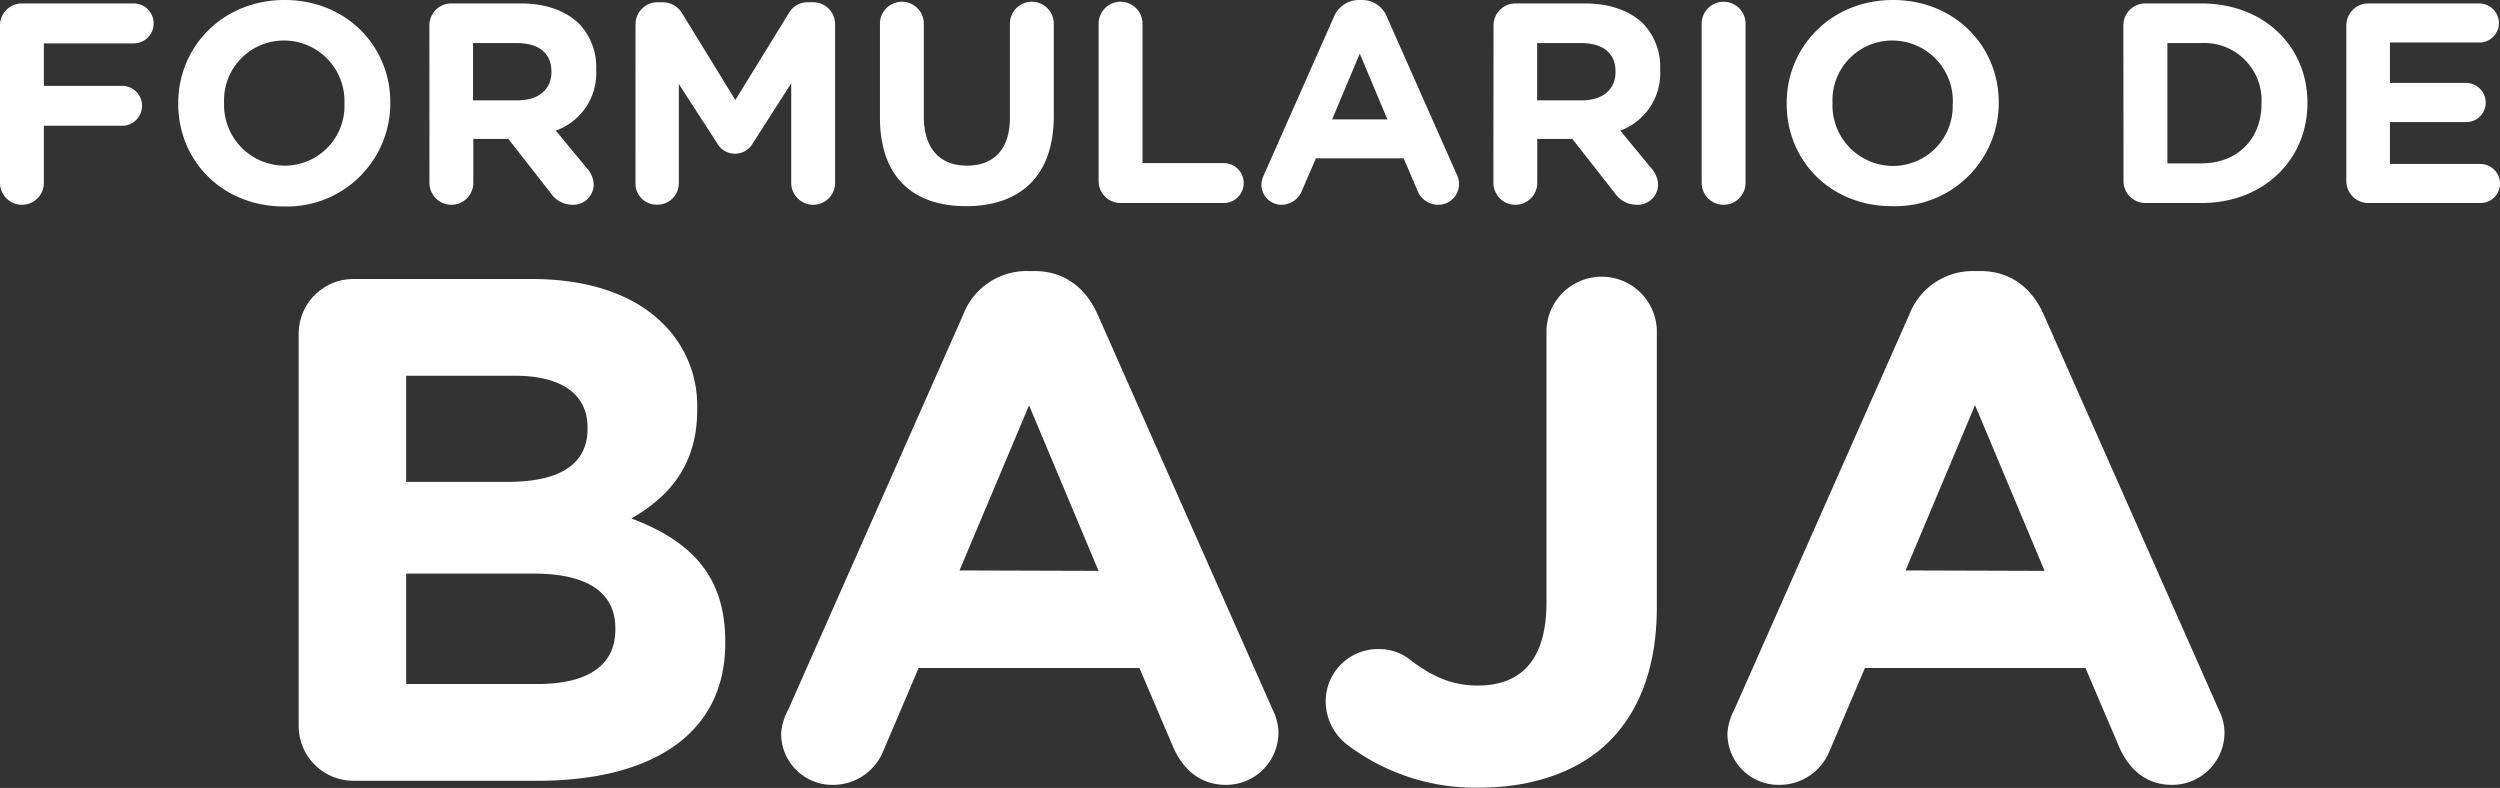
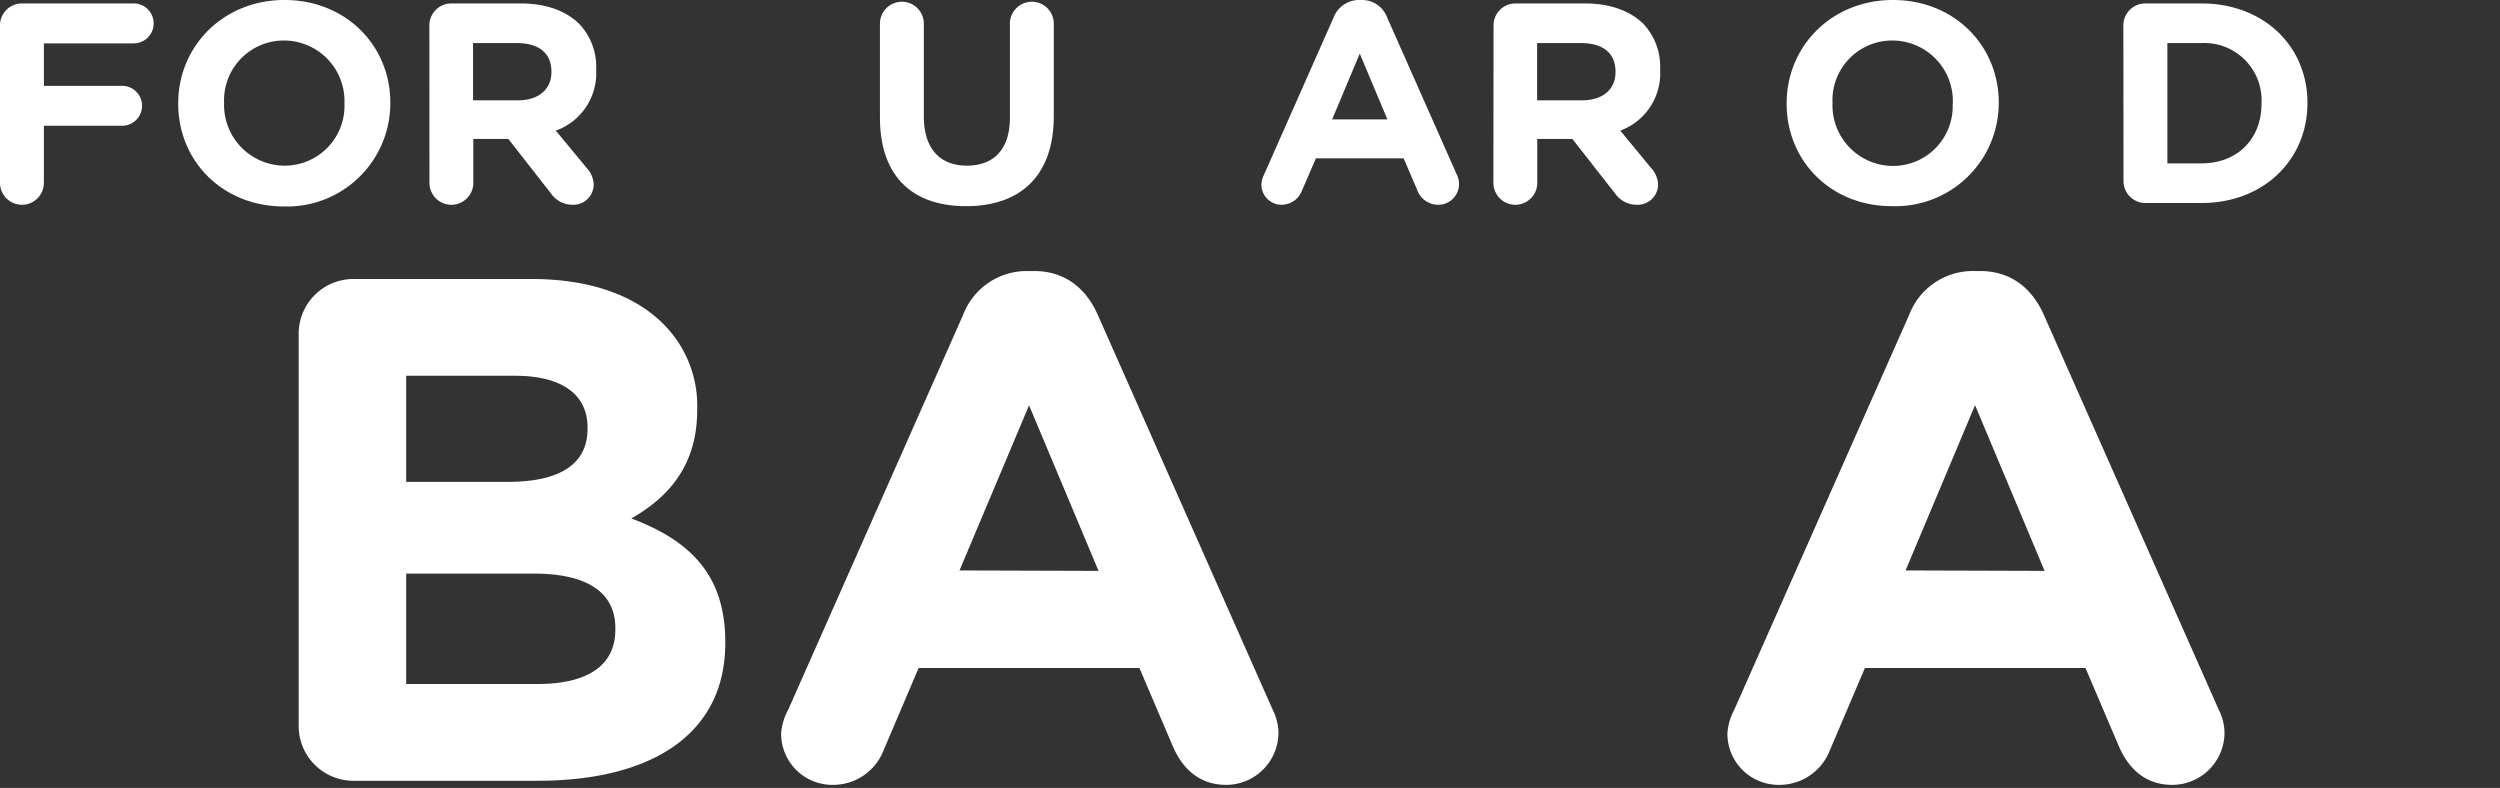
<svg xmlns="http://www.w3.org/2000/svg" viewBox="0 0 341.84 107.74">
  <rect x="0" y="0" width="341.84" height="107.74" fill="#333333" stroke="none" />
  <defs>
    <style>.cls-1{fill:#fff;}</style>
  </defs>
  <g id="Capa_2" data-name="Capa 2">
    <g id="Capa_1-2" data-name="Capa 1">
      <path class="cls-1" d="M0,3.47a3,3,0,0,1,3-3H18.28a2.73,2.73,0,1,1,0,5.46H6v5.81H16.53a2.73,2.73,0,1,1,0,5.45H6V25a3,3,0,0,1-3,3,3,3,0,0,1-3-3Z" />
      <path class="cls-1" d="M24.37,14.19v-.08C24.37,6.35,30.49,0,38.91,0S53.37,6.28,53.37,14v.07A14.12,14.12,0,0,1,38.83,28.23C30.41,28.23,24.37,22,24.37,14.19Zm22.73,0v-.08a8.28,8.28,0,0,0-8.27-8.57A8.17,8.17,0,0,0,30.64,14v.07a8.3,8.3,0,0,0,8.27,8.58A8.17,8.17,0,0,0,47.1,14.19Z" />
      <path class="cls-1" d="M58.71,3.47a3,3,0,0,1,3-3h9.47c3.47,0,6.16,1,8,2.77a8.55,8.55,0,0,1,2.34,6.23v.08A8.34,8.34,0,0,1,76,17.86l4.18,5.06a3.55,3.55,0,0,1,1,2.3A2.79,2.79,0,0,1,78.33,28a3.59,3.59,0,0,1-3-1.56L69.51,19H64.72v6a3,3,0,0,1-6,0ZM70.8,13.72c2.92,0,4.6-1.56,4.6-3.86V9.79c0-2.58-1.79-3.9-4.72-3.9h-6v7.83Z" />
-       <path class="cls-1" d="M86.9,3.31a3,3,0,0,1,3-3h.66A3.09,3.09,0,0,1,93.3,1.87l7.25,11.81,7.29-11.85A2.94,2.94,0,0,1,110.53.31h.66a3,3,0,0,1,3,3V25a3,3,0,1,1-6,0V11.38L103,19.49a2.81,2.81,0,0,1-5,0l-5.18-8V25.07a2.93,2.93,0,0,1-3,2.92,2.89,2.89,0,0,1-2.93-2.92Z" />
      <path class="cls-1" d="M120.32,16.06V3.24a3,3,0,1,1,6,0V15.91c0,4.44,2.22,6.74,5.89,6.74s5.88-2.22,5.88-6.55V3.24a3,3,0,1,1,6,0V15.87c0,8.26-4.64,12.32-12,12.32S120.32,24.09,120.32,16.06Z" />
-       <path class="cls-1" d="M150.22,3.24a3,3,0,1,1,6,0V22.3h11.11a2.73,2.73,0,0,1,0,5.46H153.22a3,3,0,0,1-3-3Z" />
      <path class="cls-1" d="M172.83,23.9l9.51-21.48A3.73,3.73,0,0,1,185.85,0h.35a3.66,3.66,0,0,1,3.47,2.38l9.52,21.48a3,3,0,0,1,.31,1.21A2.84,2.84,0,0,1,196.65,28a3.05,3.05,0,0,1-2.88-2.06l-1.84-4.29h-12L178,26.12A3,3,0,0,1,175.25,28a2.76,2.76,0,0,1-2.77-2.81A3.28,3.28,0,0,1,172.83,23.9Zm16.88-7.57-3.78-9-3.78,9Z" />
      <path class="cls-1" d="M204.22,3.47a3,3,0,0,1,3-3h9.47c3.47,0,6.16,1,8,2.77A8.55,8.55,0,0,1,227,9.47v.08a8.34,8.34,0,0,1-5.45,8.31l4.17,5.06a3.55,3.55,0,0,1,1,2.3A2.79,2.79,0,0,1,223.83,28a3.6,3.6,0,0,1-3-1.56L215,19h-4.8v6a3,3,0,1,1-6,0ZM216.3,13.72c2.93,0,4.6-1.56,4.6-3.86V9.79c0-2.58-1.79-3.9-4.72-3.9h-6v7.83Z" />
-       <path class="cls-1" d="M232.68,3.24a3,3,0,1,1,6,0V25a3,3,0,1,1-6,0Z" />
      <path class="cls-1" d="M244.3,14.19v-.08C244.3,6.35,250.42,0,258.84,0S273.3,6.28,273.3,14v.07a14.12,14.12,0,0,1-14.54,14.12C250.34,28.23,244.3,22,244.3,14.19Zm22.72,0v-.08a8.28,8.28,0,0,0-8.26-8.57,8.16,8.16,0,0,0-8.19,8.5v.07a8.29,8.29,0,0,0,8.27,8.58A8.16,8.16,0,0,0,267,14.19Z" />
      <path class="cls-1" d="M290.34,3.47a3,3,0,0,1,3-3H301c8.58,0,14.51,5.88,14.51,13.57v.07c0,7.68-5.93,13.65-14.51,13.65h-7.64a3,3,0,0,1-3-3ZM301,22.34c4.92,0,8.23-3.31,8.23-8.15v-.08A7.83,7.83,0,0,0,301,5.89h-4.64V22.34Z" />
-       <path class="cls-1" d="M320.83,24.76V3.47a3,3,0,0,1,3-3H339a2.7,2.7,0,0,1,2.69,2.69A2.66,2.66,0,0,1,339,5.81H326.79v5.53H337.2a2.7,2.7,0,0,1,2.69,2.7,2.66,2.66,0,0,1-2.69,2.65H326.79v5.73h12.36a2.7,2.7,0,0,1,2.69,2.69,2.66,2.66,0,0,1-2.69,2.65H323.83A3,3,0,0,1,320.83,24.76Z" />
      <path class="cls-1" d="M40.84,45.7a7.49,7.49,0,0,1,7.55-7.55h24.3c7.85,0,14,2.16,17.94,6.08a15.72,15.72,0,0,1,4.7,11.66v.2c0,7.74-4.11,12-9,14.8,7.94,3,12.84,7.64,12.84,16.86v.19c0,12.55-10.2,18.82-25.68,18.82H48.39a7.49,7.49,0,0,1-7.55-7.55ZM69.46,65.89c6.67,0,10.88-2.16,10.88-7.25v-.2c0-4.51-3.53-7.06-9.9-7.06H55.54V65.89Zm4,27.64c6.66,0,10.68-2.36,10.68-7.45v-.2c0-4.6-3.43-7.45-11.17-7.45H55.54v15.1Z" />
      <path class="cls-1" d="M107.77,97.06l23.92-54a9.31,9.31,0,0,1,8.82-6h.88c4.12,0,7.06,2.25,8.72,6l23.92,54a7.28,7.28,0,0,1,.78,3,7.16,7.16,0,0,1-7.15,7.26c-3.53,0-5.88-2.06-7.26-5.2l-4.6-10.78H125.61l-4.8,11.27a7.41,7.41,0,0,1-7,4.71,7,7,0,0,1-7-7.06A7.94,7.94,0,0,1,107.77,97.06Zm42.44-19-9.5-22.64L131.2,78Z" />
-       <path class="cls-1" d="M184.12,101.76A7.54,7.54,0,0,1,181.27,96a7.15,7.15,0,0,1,7.16-7.25,6.83,6.83,0,0,1,4.51,1.56c3,2.26,5.68,3.43,9.11,3.43,5.88,0,9.41-3.43,9.41-11.37V45.11a7.55,7.55,0,0,1,15.09,0V83c0,8.13-2.35,14.21-6.47,18.33s-10.38,6.37-17.83,6.37A29,29,0,0,1,184.12,101.76Z" />
      <path class="cls-1" d="M237.13,97.06l23.92-54a9.31,9.31,0,0,1,8.82-6h.88c4.12,0,7.06,2.25,8.72,6l23.92,54a7.28,7.28,0,0,1,.78,3,7.16,7.16,0,0,1-7.15,7.26c-3.53,0-5.88-2.06-7.26-5.2l-4.6-10.78H255l-4.8,11.27a7.41,7.41,0,0,1-7,4.71,7,7,0,0,1-7-7.06A7.94,7.94,0,0,1,237.13,97.06Zm42.44-19L270.06,55.4,260.56,78Z" />
    </g>
  </g>
</svg>